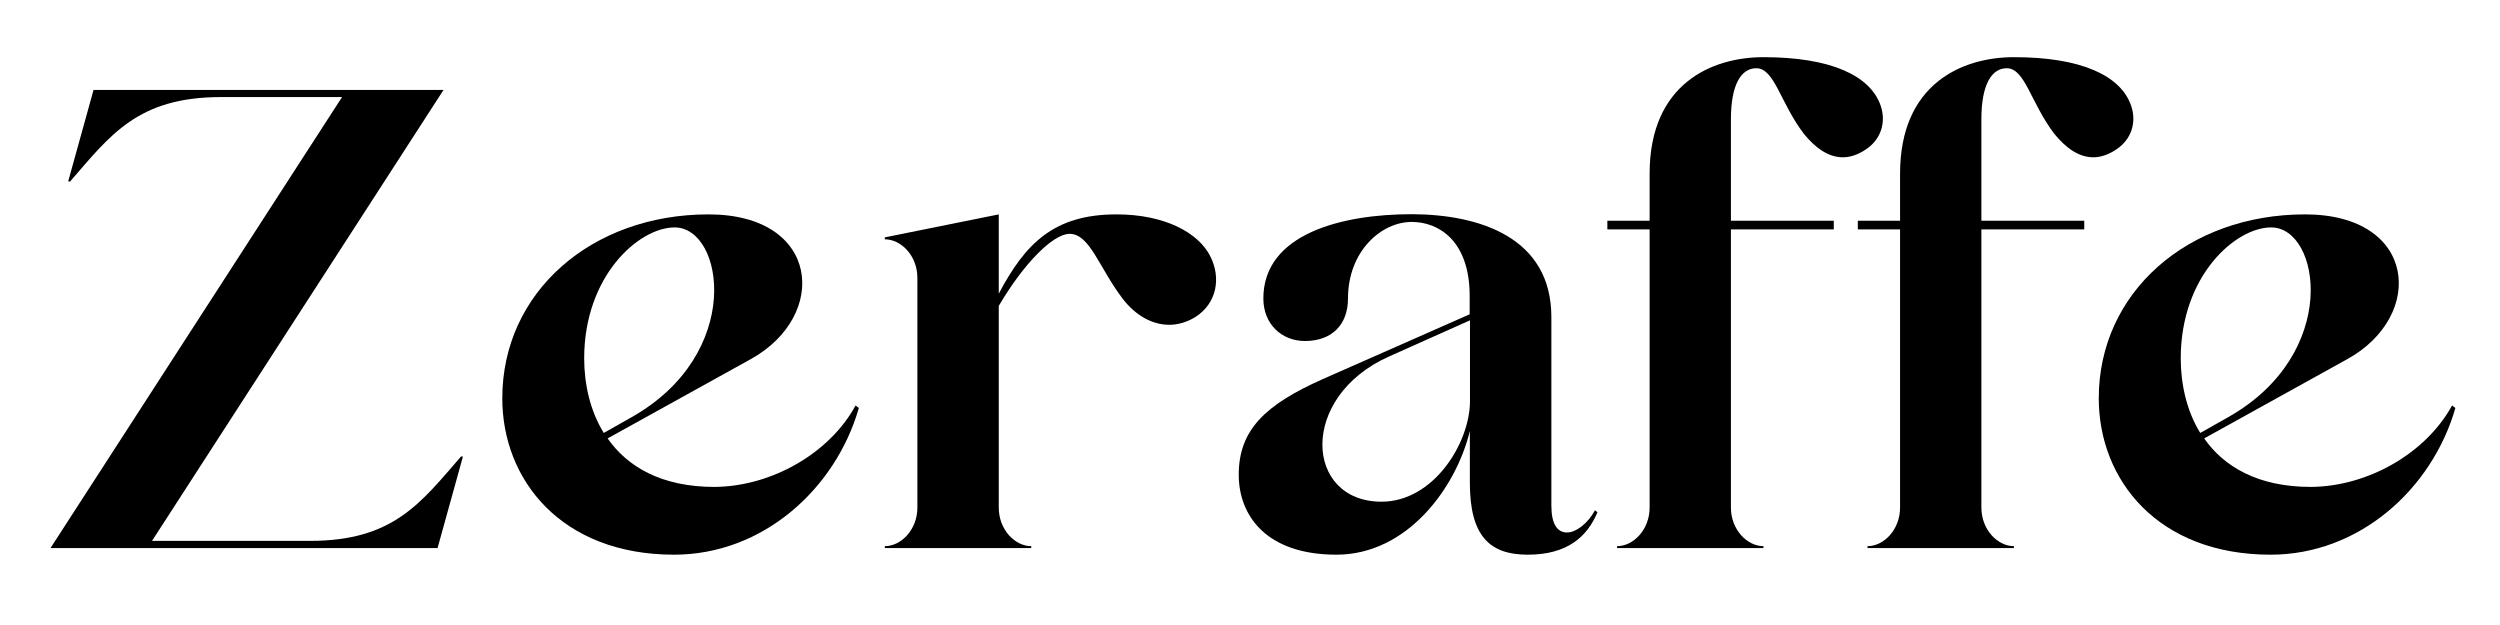
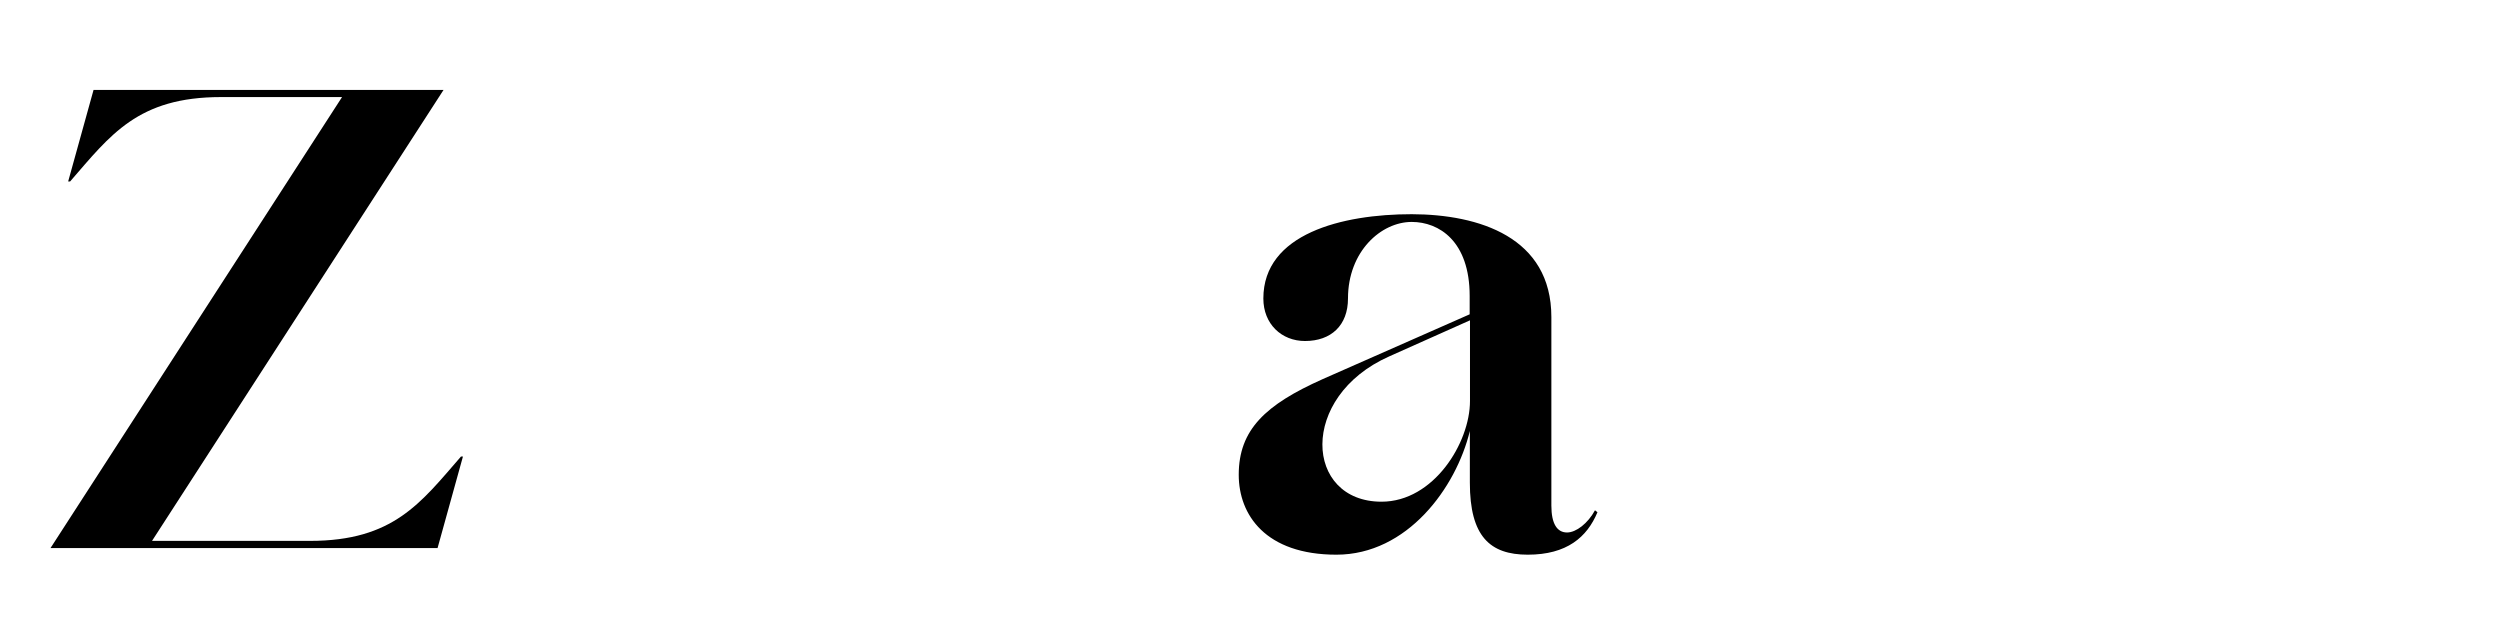
<svg xmlns="http://www.w3.org/2000/svg" version="1.0" preserveAspectRatio="xMidYMid meet" height="50" viewBox="0 0 150 37.5" zoomAndPan="magnify" width="200">
  <path fill-rule="nonzero" fill-opacity="1" d="M 26.613 5.395 L 9.121 32.453 L 18.605 32.453 C 23.605 32.453 25.242 30.172 27.66 27.391 L 27.777 27.391 L 26.254 32.883 L 3.031 32.883 L 20.523 5.824 L 13.262 5.824 C 8.262 5.824 6.625 8.105 4.207 10.887 L 4.09 10.887 L 5.613 5.395 Z M 26.613 5.395" fill="#000000" />
-   <path fill-rule="nonzero" fill-opacity="1" d="M 51.336 24.328 L 51.531 24.48 C 50.125 29.355 45.758 33.281 40.445 33.281 C 33.691 33.281 30.137 28.805 30.137 23.895 C 30.137 17.539 35.48 12.863 42.512 12.863 C 49.23 12.863 49.742 18.953 45.047 21.547 L 36.457 26.305 C 37.633 27.988 39.668 29.215 42.863 29.215 C 46.301 29.191 49.777 27.191 51.336 24.328 Z M 37.898 25.031 C 44.652 21.219 43.445 13.645 40.48 13.645 C 38.328 13.645 35.051 16.555 35.051 21.5 C 35.051 23.031 35.402 24.645 36.227 25.977 Z M 37.898 25.031" fill="#000000" />
-   <path fill-rule="nonzero" fill-opacity="1" d="M 55.043 16.672 C 55.043 15.34 54.066 14.359 53.09 14.359 L 53.09 14.242 L 59.926 12.863 L 59.926 17.621 C 61.527 14.594 63.246 12.863 66.992 12.863 C 69.883 12.863 71.906 13.961 72.617 15.375 C 73.277 16.672 73.012 18.203 71.719 19.023 C 71.211 19.336 70.664 19.488 70.164 19.488 C 69.105 19.488 68.129 18.906 67.387 17.957 C 65.945 16.078 65.398 14.031 64.176 14.031 C 63.168 14.031 61.398 15.844 59.926 18.355 L 59.926 30.453 C 59.926 31.785 60.898 32.77 61.875 32.77 L 61.875 32.883 L 53.09 32.883 L 53.09 32.77 C 54.066 32.77 55.043 31.785 55.043 30.453 Z M 55.043 16.672" fill="#000000" />
  <path fill-rule="nonzero" fill-opacity="1" d="M 93.082 19.023 L 93.082 30.336 C 93.082 31.434 93.43 31.949 94.023 31.949 C 94.57 31.949 95.277 31.398 95.699 30.617 L 95.848 30.734 C 95.223 32.23 94.012 33.281 91.664 33.281 C 89.398 33.281 88.191 32.184 88.191 28.957 L 88.191 25.859 C 87.363 29.273 84.434 33.281 80.184 33.281 C 75.93 33.281 74.324 30.887 74.324 28.488 C 74.324 25.777 75.93 24.281 79.355 22.75 L 88.18 18.859 L 88.18 17.758 C 88.18 14.465 86.34 13.316 84.703 13.316 C 82.867 13.316 80.879 15.082 80.879 17.91 C 80.879 19.523 79.867 20.461 78.301 20.461 C 76.895 20.461 75.801 19.441 75.801 17.91 C 75.801 14.02 80.531 12.852 84.703 12.852 C 88.746 12.863 93.082 14.23 93.082 19.023 Z M 88.199 19.219 L 83.355 21.383 C 77.891 23.812 78.277 30.102 82.891 30.102 C 86.016 30.102 88.199 26.574 88.199 24.059 Z M 88.199 19.219" fill="#000000" />
-   <path fill-rule="nonzero" fill-opacity="1" d="M 98.977 13.246 L 98.977 10.418 C 98.977 5.043 102.684 3.43 105.809 3.43 C 109.832 3.43 112.215 4.527 112.84 6.34 C 113.188 7.355 112.84 8.387 111.945 8.969 C 111.48 9.285 111.004 9.438 110.574 9.438 C 109.68 9.438 108.902 8.852 108.227 8.023 C 106.82 6.176 106.473 4.094 105.379 4.094 C 104.484 4.094 103.855 5.043 103.855 7.156 L 103.855 13.246 L 110.027 13.246 L 110.027 13.762 L 103.855 13.762 L 103.855 30.453 C 103.855 31.785 104.832 32.77 105.809 32.77 L 105.809 32.883 L 97.023 32.883 L 97.023 32.77 C 98 32.77 98.977 31.785 98.977 30.453 L 98.977 13.762 L 96.441 13.762 L 96.441 13.246 C 96.441 13.246 98.977 13.246 98.977 13.246 Z M 98.977 13.246" fill="#000000" />
-   <path fill-rule="nonzero" fill-opacity="1" d="M 114.004 13.246 L 114.004 10.418 C 114.004 5.043 117.711 3.43 120.836 3.43 C 124.859 3.43 127.242 4.527 127.867 6.34 C 128.219 7.355 127.867 8.387 126.973 8.969 C 126.508 9.285 126.031 9.438 125.602 9.438 C 124.707 9.438 123.93 8.852 123.254 8.023 C 121.848 6.176 121.5 4.094 120.406 4.094 C 119.512 4.094 118.883 5.043 118.883 7.156 L 118.883 13.246 L 125.055 13.246 L 125.055 13.762 L 118.883 13.762 L 118.883 30.453 C 118.883 31.785 119.859 32.77 120.836 32.77 L 120.836 32.883 L 112.051 32.883 L 112.051 32.77 C 113.027 32.77 114.004 31.785 114.004 30.453 L 114.004 13.762 L 111.469 13.762 L 111.469 13.246 C 111.469 13.246 114.004 13.246 114.004 13.246 Z M 114.004 13.246" fill="#000000" />
-   <path fill-rule="nonzero" fill-opacity="1" d="M 147.125 24.328 L 147.324 24.48 C 145.918 29.355 141.547 33.281 136.238 33.281 C 129.484 33.281 125.926 28.805 125.926 23.895 C 125.926 17.539 131.273 12.863 138.305 12.863 C 145.023 12.863 145.535 18.953 140.84 21.547 L 132.25 26.305 C 133.426 27.988 135.457 29.215 138.652 29.215 C 142.082 29.191 145.559 27.191 147.125 24.328 Z M 133.691 25.031 C 140.445 21.219 139.234 13.645 136.27 13.645 C 134.121 13.645 130.844 16.555 130.844 21.5 C 130.844 23.031 131.191 24.645 132.016 25.977 Z M 133.691 25.031" fill="#000000" />
</svg>